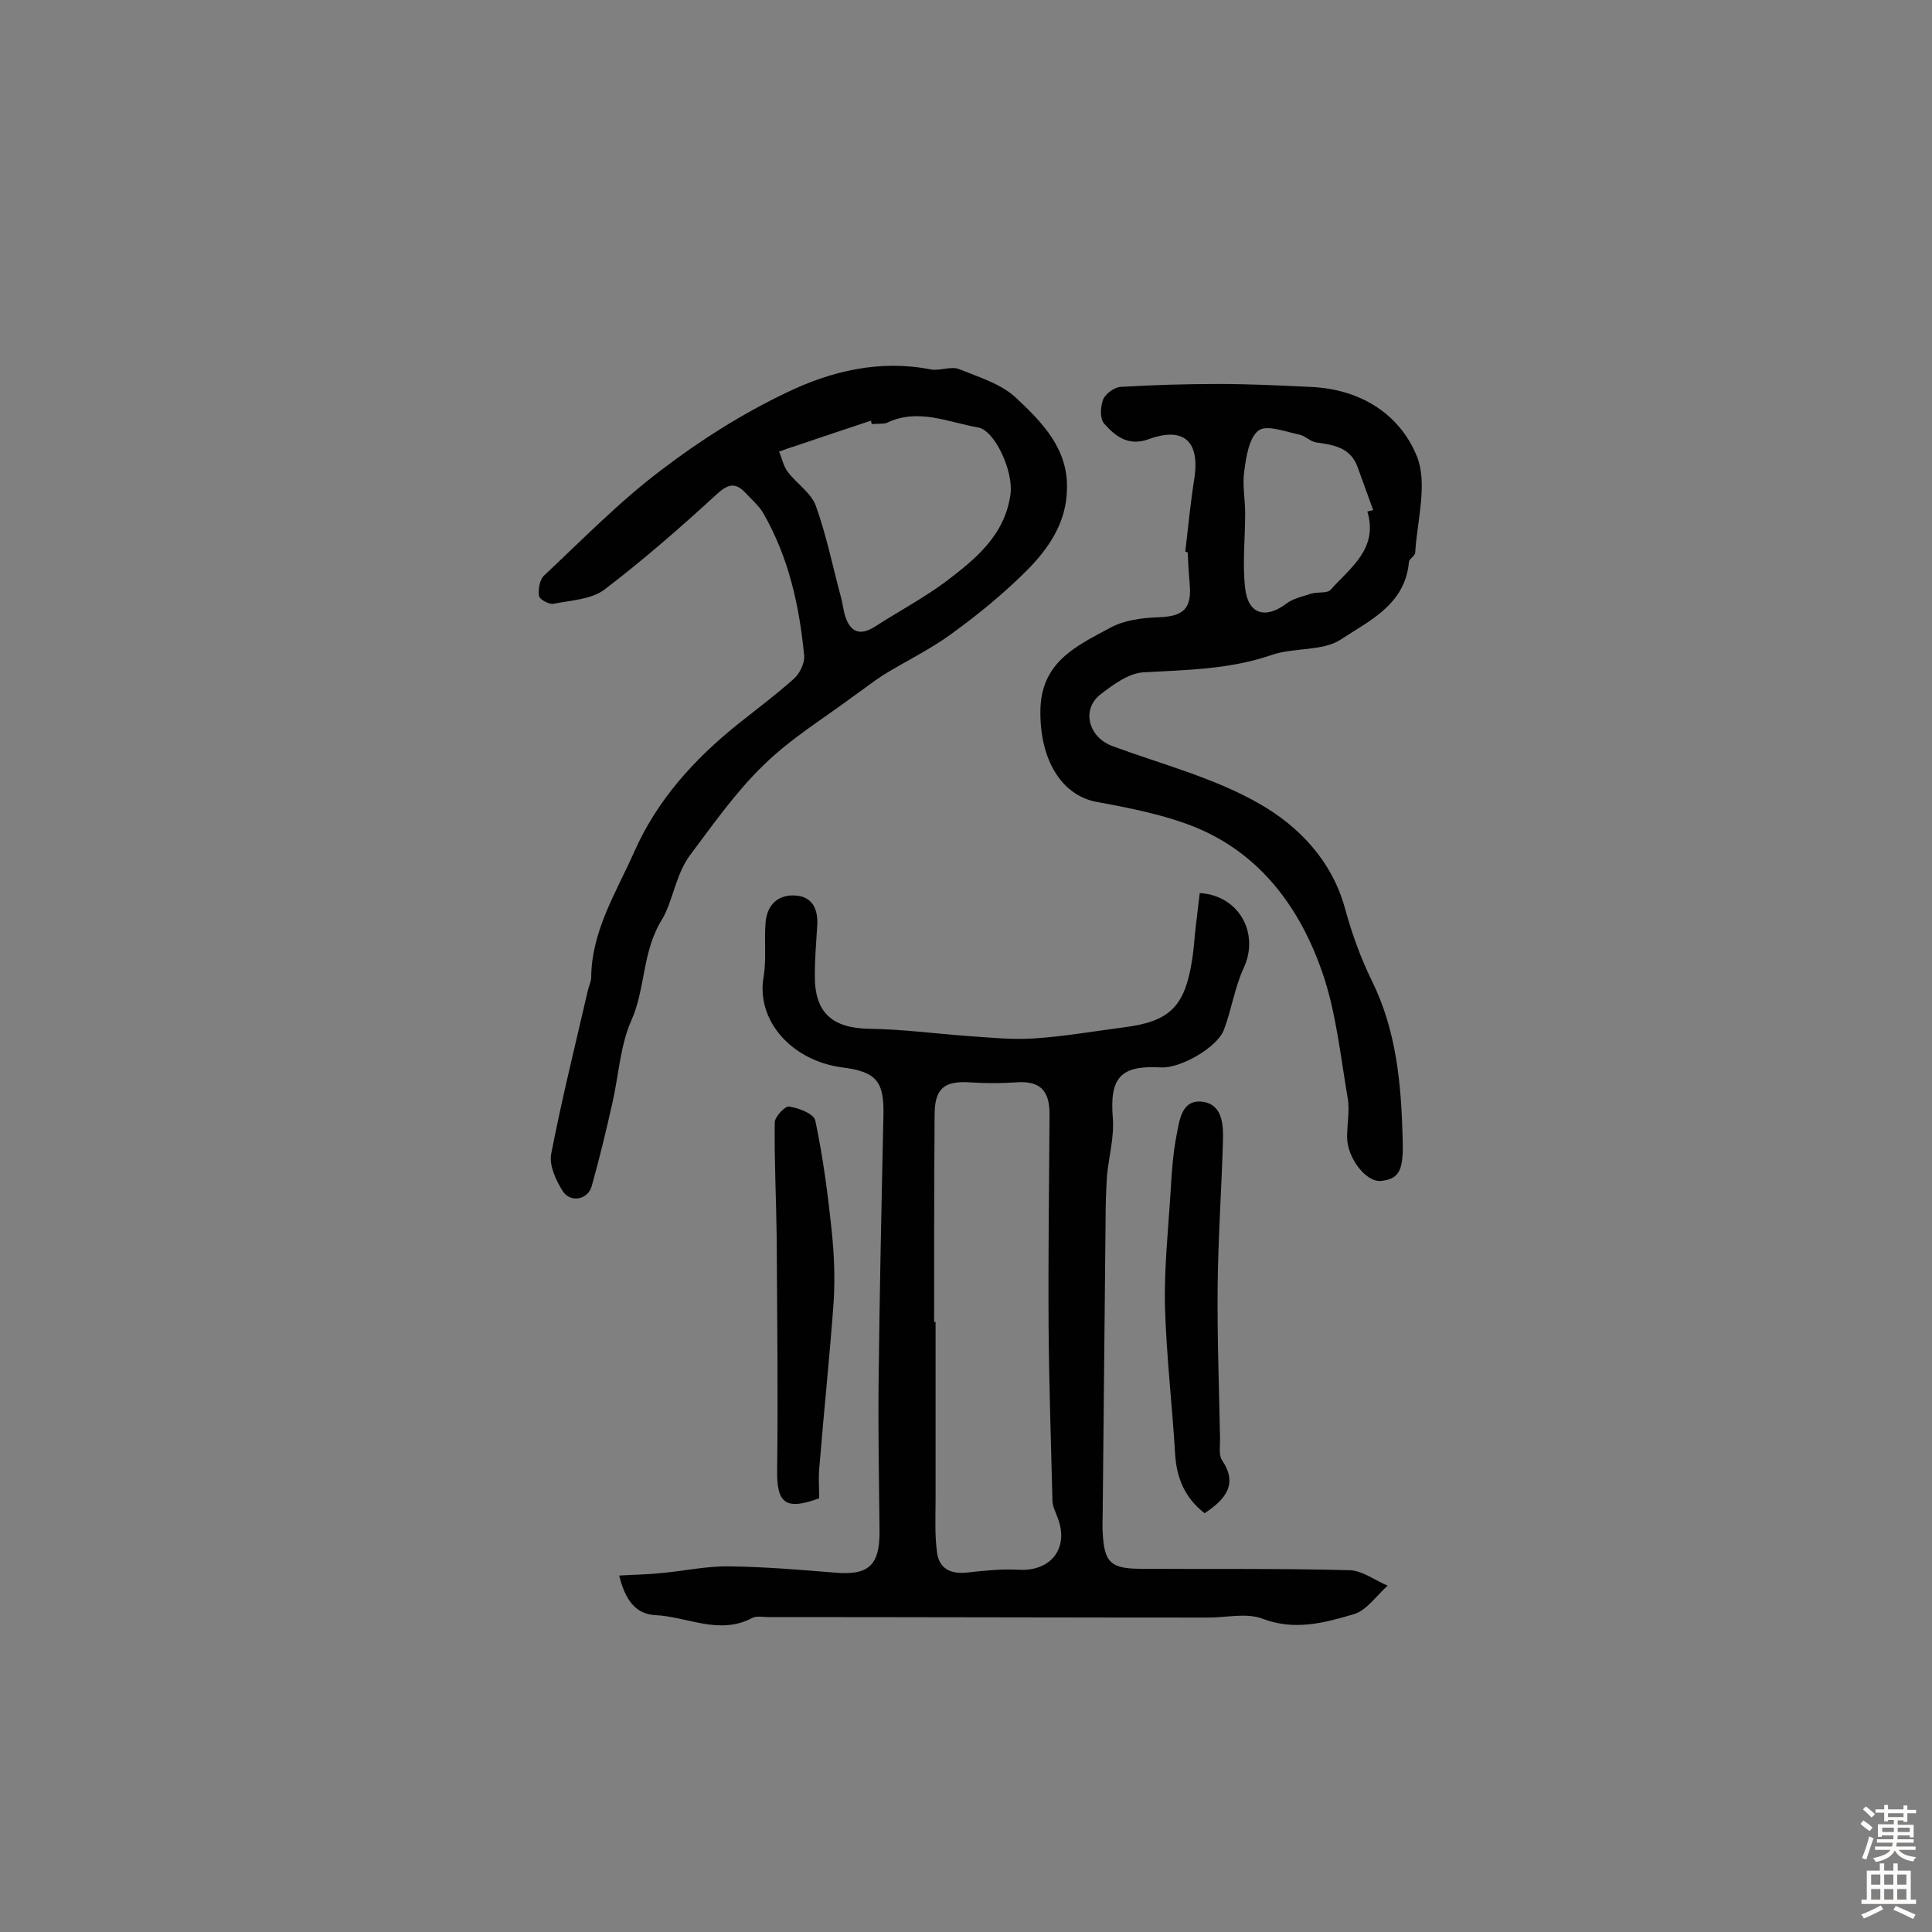
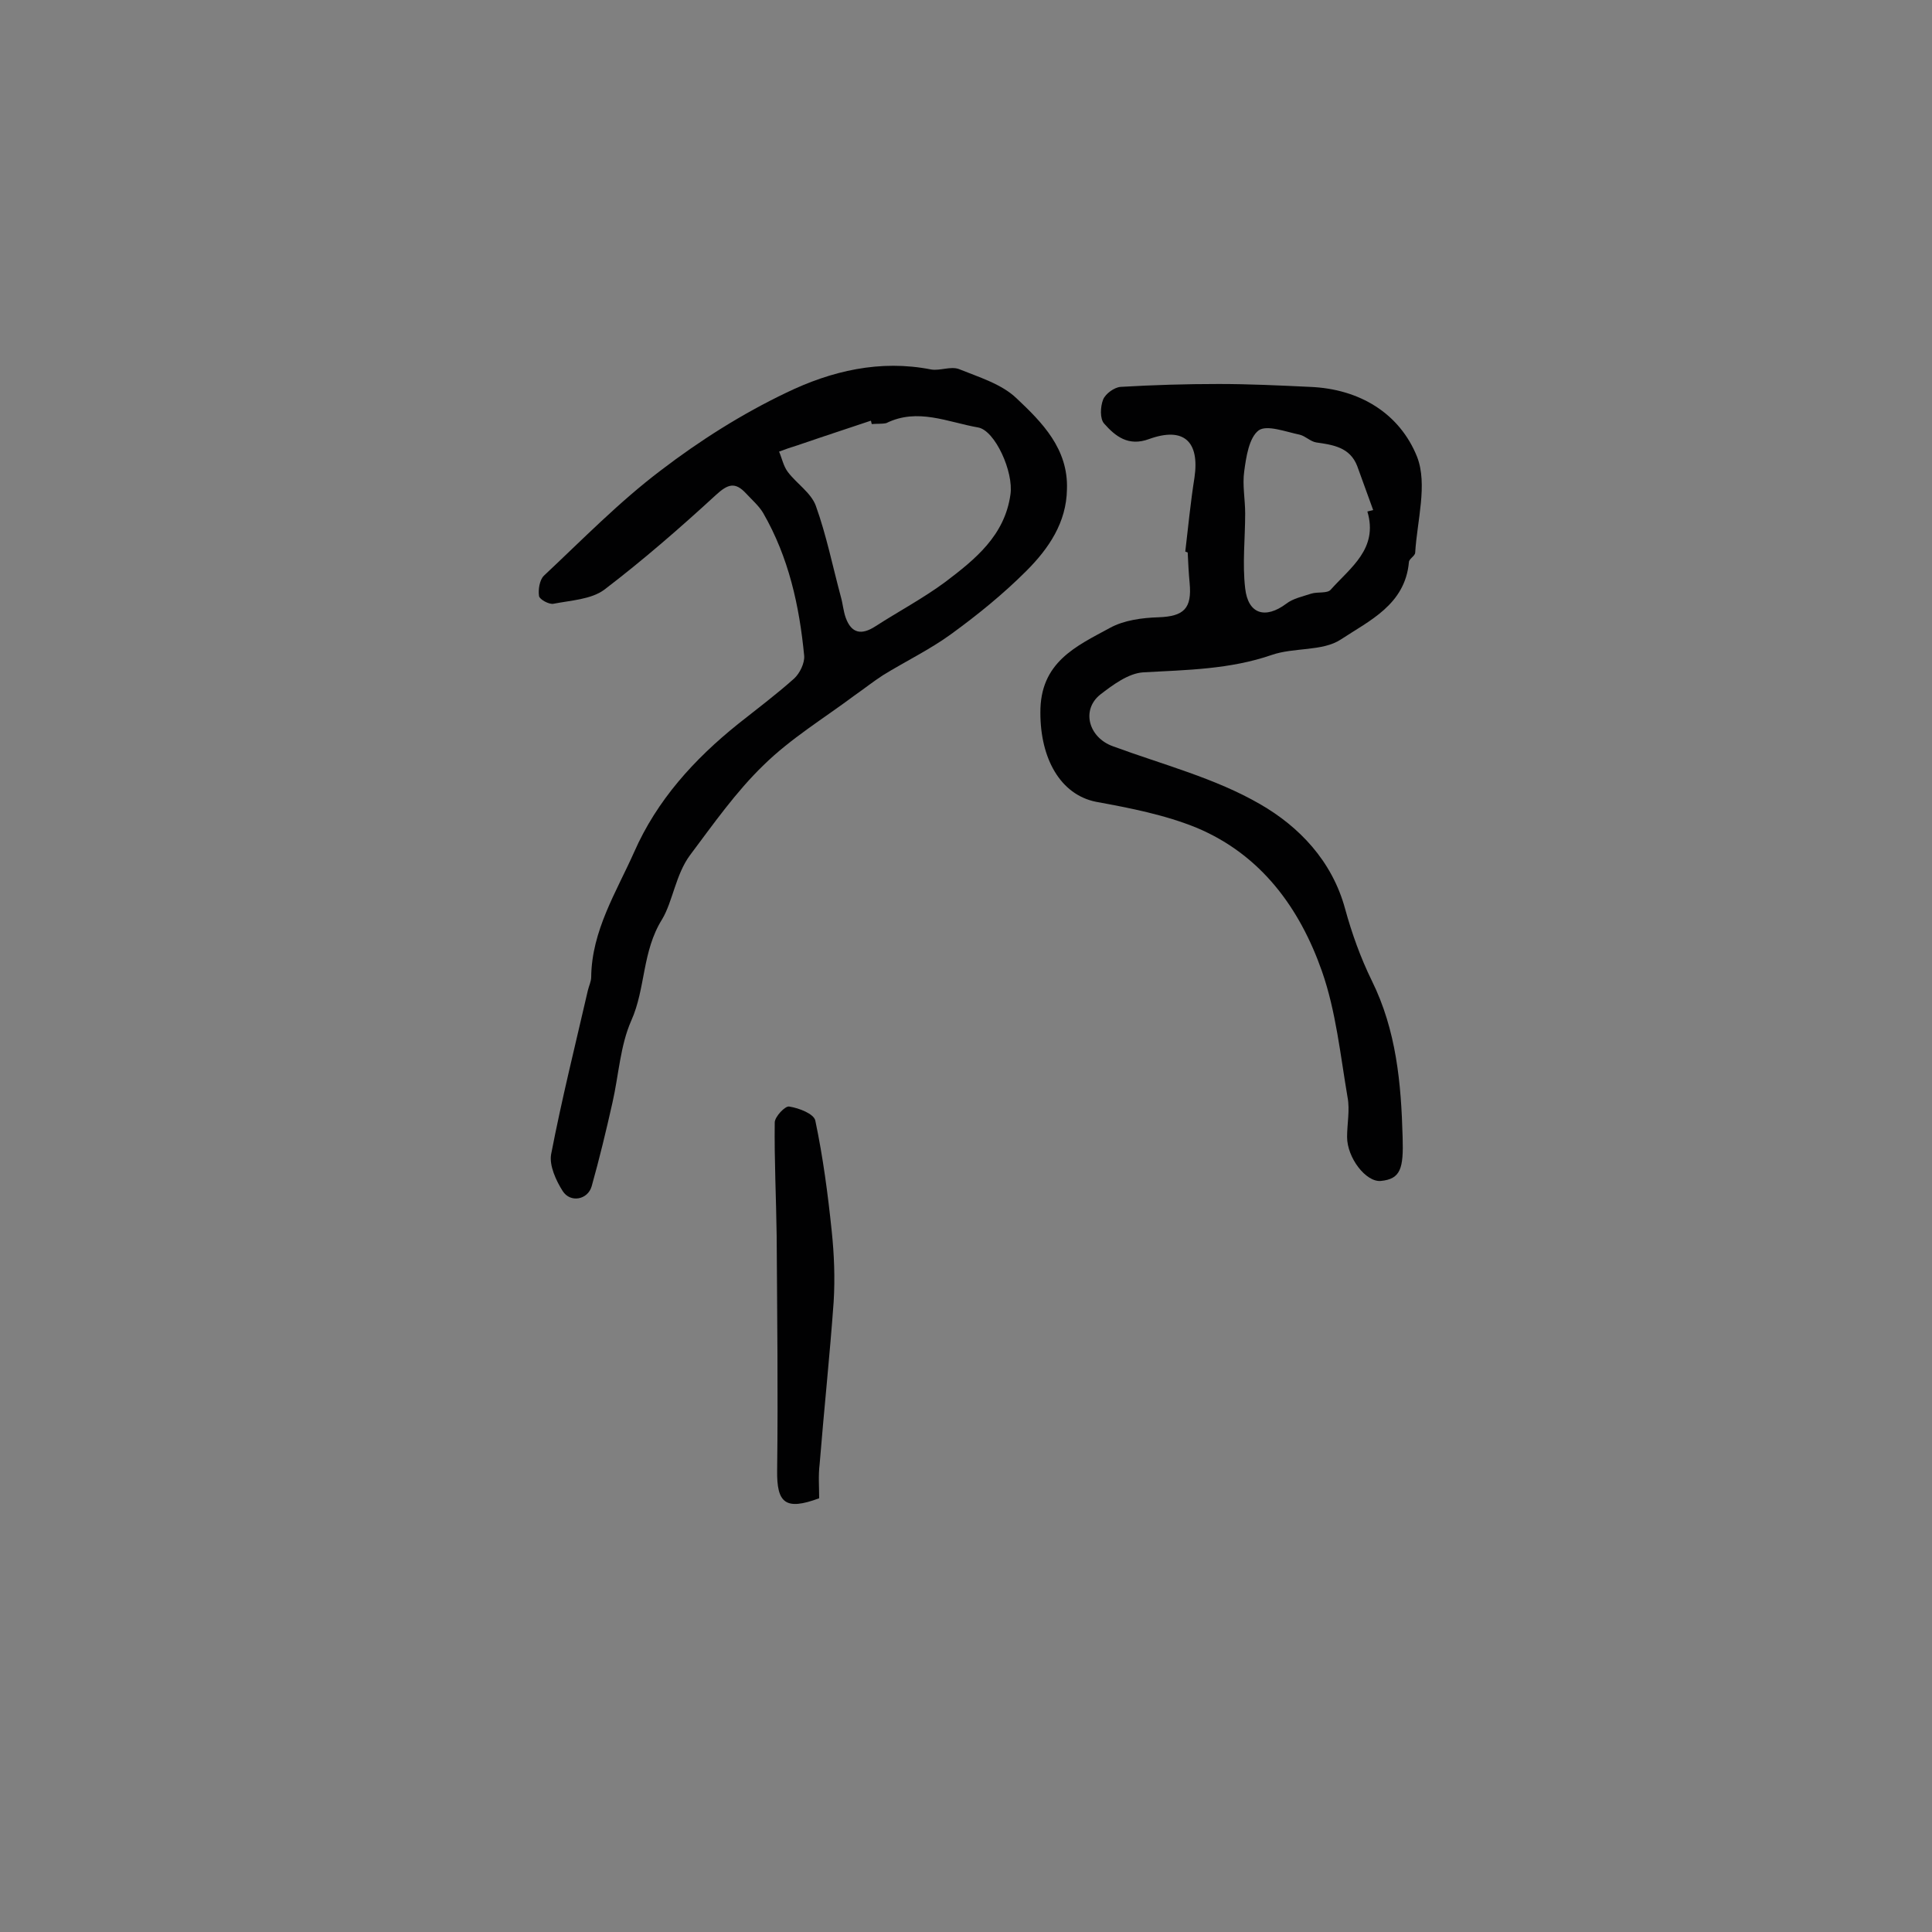
<svg xmlns="http://www.w3.org/2000/svg" enable-background="new 0 0 400 400" viewBox="0 0 400 400">
  <rect x="0" y="0" width="400" height="400" fill="#808080" stroke="none" />
  <g fill="#010102">
-     <path d="m128.2 326.2c3.1-.2 5.8-.2 8.5-.5 4.8-.4 9.6-1.5 14.4-1.4 7.3.1 14.5.7 21.8 1.3 6.9.6 9.2-1.5 9.2-8.4-.1-10.2-.3-20.5-.2-30.7.2-18.4.6-36.9 1-55.3.2-7.2-1.3-9.3-8.5-10.2-10.6-1.4-17.9-9.8-16.3-18.8.6-3.6.1-7.5.4-11.2.3-3.5 2.4-5.8 6.1-5.6 3.6.2 4.8 2.8 4.6 6.2s-.5 6.8-.5 10.2c-.1 7.9 3.6 11.1 11.4 11.2 6.8.1 13.5 1 20.3 1.5 4.5.3 9.1.8 13.6.5 6.3-.4 12.5-1.5 18.7-2.3 9.5-1.2 12.6-4.3 14.1-13.9.4-2.4.5-4.8.8-7.3.3-2.2.5-4.4.8-6.6 8.2.5 12.4 8.4 9.1 15.5-1.9 4.1-2.5 8.6-4.1 12.8-1.4 3.7-9 8-13 7.8-8.4-.5-10.7 2.1-10 10.5.3 3.9-.8 7.9-1.2 11.8-.2 3.1-.3 6.1-.3 9.2-.2 20.3-.4 40.6-.6 60.8 0 1.3-.1 2.6 0 3.9.3 6.3 1.6 7.6 8 7.6 14.4.1 28.8-.1 43.2.3 2.6.1 5.2 2.1 7.8 3.2-2.3 2-4.3 5.1-7 5.9-6.1 1.8-12.3 3.5-19 .9-3.3-1.2-7.4-.2-11.1-.2-30.4 0-60.8-.1-91.1-.1-1.1 0-2.5-.3-3.4.2-6.8 3.6-13.4-.3-20-.6-4.2-.2-6.3-3.3-7.5-8.2zm65.2-52.5h.3v36.6c0 3.7-.2 7.5.3 11.1.4 3.2 2.6 4.5 6 4.2 3.6-.4 7.3-.8 10.9-.6 6.6.4 10.5-4.4 8.1-10.7-.4-1.2-1.1-2.4-1.1-3.6-.3-11.9-.7-23.9-.8-35.8-.1-14.7.1-29.5.2-44.2 0-5.1-2.1-7-7.1-6.6-3 .2-6.1.2-9.2 0-5.6-.4-7.5 1.3-7.5 6.8-.1 14.3-.1 28.5-.1 42.8z" />
    <path d="m220.9 101.3c-.1 6.9-3.8 12.3-8.4 16.9-4.8 4.8-10.1 9.1-15.6 13.1-4.4 3.2-9.4 5.6-14.1 8.5-2 1.3-3.9 2.8-5.9 4.2-6.3 4.7-13.2 8.9-18.8 14.4-5.7 5.5-10.4 12.2-15.2 18.6-3 4-3.6 9.6-5.8 13.3-4.2 6.7-3.4 14.3-6.4 21-2.3 5.2-2.6 11.3-3.9 17-1.3 5.8-2.7 11.6-4.3 17.3-.8 2.8-4.4 3.5-6 1-1.4-2.2-2.8-5.3-2.4-7.6 2.2-11.4 5-22.6 7.6-33.9.2-.9.7-1.9.7-2.8.1-9.6 5.2-17.6 8.9-25.9 4.7-10.7 12.4-19.2 21.5-26.5 3.9-3.1 7.9-6.1 11.6-9.4 1.2-1.1 2.2-3.2 2.1-4.7-1-10.4-3.2-20.4-8.5-29.6-.9-1.5-2.3-2.7-3.5-4-2.3-2.5-3.8-2-6.3.3-7.4 6.8-15.1 13.5-23.1 19.6-2.7 2-6.9 2.2-10.5 2.9-.9.2-2.9-.9-3-1.6-.2-1.3.1-3.3 1-4.2 7.9-7.4 15.6-15.3 24.2-21.8 8.1-6.2 16.8-11.7 26-16.1 9.3-4.5 19.4-6.9 30-4.8 1.8.3 4-.7 5.7-.1 4.2 1.7 8.9 3.1 12 6.1 5.2 4.9 10.7 10.4 10.4 18.8zm-40.4-13.5c-.1-.2-.1-.5-.2-.7-2.1.7-4.2 1.4-6.3 2.1-3 1-6 2-8.9 3-1.3.4-2.5.8-3.8 1.3.6 1.4.9 3 1.8 4.2 1.8 2.4 4.8 4.3 5.8 7 2.2 6.1 3.5 12.6 5.2 18.9.4 1.4.5 2.9 1 4.3 1.2 3.3 3.3 3.6 6.1 1.8 4.8-3.1 9.9-5.8 14.5-9.2 6.2-4.7 12.3-9.6 13.5-18.1.7-4.7-3.2-13.3-6.7-13.9-6.3-1.1-12.5-4.1-19-.9-.9.2-2 .1-3 .2z" />
    <path d="m245.4 114.2c.6-5.1 1.1-10.3 1.9-15.3 1.1-7.5-2.2-10.6-9.4-8-4.3 1.6-7-.6-9.3-3.2-.9-1-.8-3.5-.2-5 .5-1.2 2.3-2.5 3.6-2.6 6.8-.4 13.5-.6 20.3-.6 6.3 0 12.6.3 18.9.6 10.3.4 18.6 5.5 22.2 14.5 2.2 5.7 0 13.2-.4 19.8 0 .7-1.3 1.3-1.3 2-.8 8.8-8.2 12.1-14.1 16-3.8 2.5-9.7 1.6-14.3 3.2-8.7 3-17.6 3.1-26.6 3.6-3.1.2-6.3 2.6-8.9 4.6-4 3.2-2.4 8.9 2.6 10.7 10.3 3.8 21.2 6.6 30.5 12 8 4.6 14.9 11.7 17.6 21.7 1.4 5.1 3.2 10.1 5.5 14.8 5.1 10.3 6.1 21.3 6.4 32.5.2 6.4-.4 8.6-4.5 9-3.1.3-7-4.8-7-9.1 0-2.7.6-5.6.1-8.2-1.5-8.8-2.4-17.8-5.3-26.1-4.6-13.1-12.6-24.1-25.9-29.7-6.6-2.7-13.8-4.1-20.9-5.4-7.4-1.5-11.5-9-11.5-18.4-.1-10.5 7.4-13.8 14.4-17.6 2.9-1.6 6.7-2.1 10.1-2.2 5.2-.2 6.9-1.8 6.4-7.1-.2-2.1-.3-4.2-.4-6.3-.1-.1-.3-.1-.5-.2zm37.7-8.3 1.2-.3c-1.1-3-2.2-6.1-3.3-9.1-1.5-3.9-5-4.4-8.5-4.9-1.2-.2-2.2-1.3-3.4-1.6-2.9-.6-6.8-2.1-8.5-.9-2 1.5-2.6 5.5-3 8.5-.4 2.8.2 5.8.2 8.7 0 5.2-.6 10.4 0 15.5.6 5.4 4.2 6.4 8.5 3.2 1.4-1.1 3.4-1.5 5.2-2.1 1.3-.4 3.3 0 4-.8 4.1-4.6 9.9-8.5 7.6-16.2z" />
    <path d="m169.6 310.2c-7 2.6-8.8 1-8.7-5.8.2-16.2 0-32.3-.1-48.5-.1-7.8-.5-15.7-.4-23.5 0-1.2 2.2-3.5 3-3.3 2 .3 5.1 1.5 5.4 2.9 1.6 7.6 2.6 15.2 3.4 22.9.5 4.8.7 9.7.4 14.6-.8 11.2-2 22.4-2.9 33.6-.3 2.4-.1 4.8-.1 7.1z" />
-     <path d="m249.4 313.3c-4.1-3.2-5.8-7.3-6.1-12.2-.6-10.1-1.8-20.3-2.1-30.4-.2-8.2.7-16.4 1.2-24.6.2-3.7.5-7.5 1.2-11.1.6-3 1-7.4 5.3-6.9 4.2.5 4.4 4.7 4.3 8.2-.3 10-1 20.1-1.1 30.1-.1 10.5.3 21.1.5 31.6 0 1.5-.3 3.2.4 4.3 3.3 4.9.9 8-3.6 11z" />
  </g>
-   <path d="m385.2 377.6.6-.7c.6.4 1.3.9 1.9 1.5l-.6.7c-.8-.5-1.4-1-1.9-1.5zm.3 7.1c.6-1.4 1.1-2.9 1.5-4.5.3.1.6.3.9.4-.5 1.4-1 2.9-1.5 4.4zm.2-10.1.6-.6c.7.5 1.3 1.1 1.9 1.6l-.7.7c-.6-.6-1.2-1.2-1.8-1.7zm8.4-.8h.8v.9h1.8v.7h-1.8v1.8h-.8v-.3h-1.2v.9h3.3v2.6h-.8v-.4h-2.5c0 .3 0 .6-.1.8h3.4v.7h-3.5c0 .3-.1.6-.1.8h4v.7h-3.5c.7.9 1.9 1.3 3.6 1.5-.2.2-.4.5-.6.9-1.9-.3-3.2-1.1-3.8-2.3-.5 1.1-1.8 2-3.9 2.4-.2-.3-.4-.5-.6-.8 1.9-.4 3.1-.9 3.6-1.7h-3.2v-.7h3.5c.1-.2.1-.5.2-.8h-3.3v-.7h3.4c0-.2 0-.5 0-.8h-2.4v.3h-.8v-2.6h3.3v-.9h-1.2v.3h-.8v-1.8h-1.8v-.7h1.8v-.9h.8v.9h3.2zm-4.4 5.5h2.4c0-.3 0-.6 0-.9h-2.4zm1.2-3.1h3.2v-.8h-3.2zm4.4 2.2h-2.4v.9h2.5v-.9z" fill="#fcfbfa" />
-   <path d="m389.2 385.8h.9v1.5h1.9v-1.5h.9v1.5h2.7v6h1.1v.9h-11.3v-.9h1.1v-6h2.7zm.2 8.7.5.8c-1.2.6-2.5 1.3-4 1.9-.2-.3-.3-.6-.6-.8 1.6-.6 3-1.3 4.1-1.9zm-2-4.3h1.9v-2.1h-1.9zm0 3.1h1.9v-2.2h-1.9zm2.7-3.1h1.9v-2.1h-1.9zm0 3.1h1.9v-2.2h-1.9zm2.4 1.3c1.4.6 2.7 1.2 4.1 1.8l-.5.9c-1.5-.7-2.8-1.4-4.1-1.9zm2.2-6.5h-1.9v2.1h1.9zm-1.9 5.2h1.9v-2.2h-1.9z" fill="#fcfbfa" />
</svg>